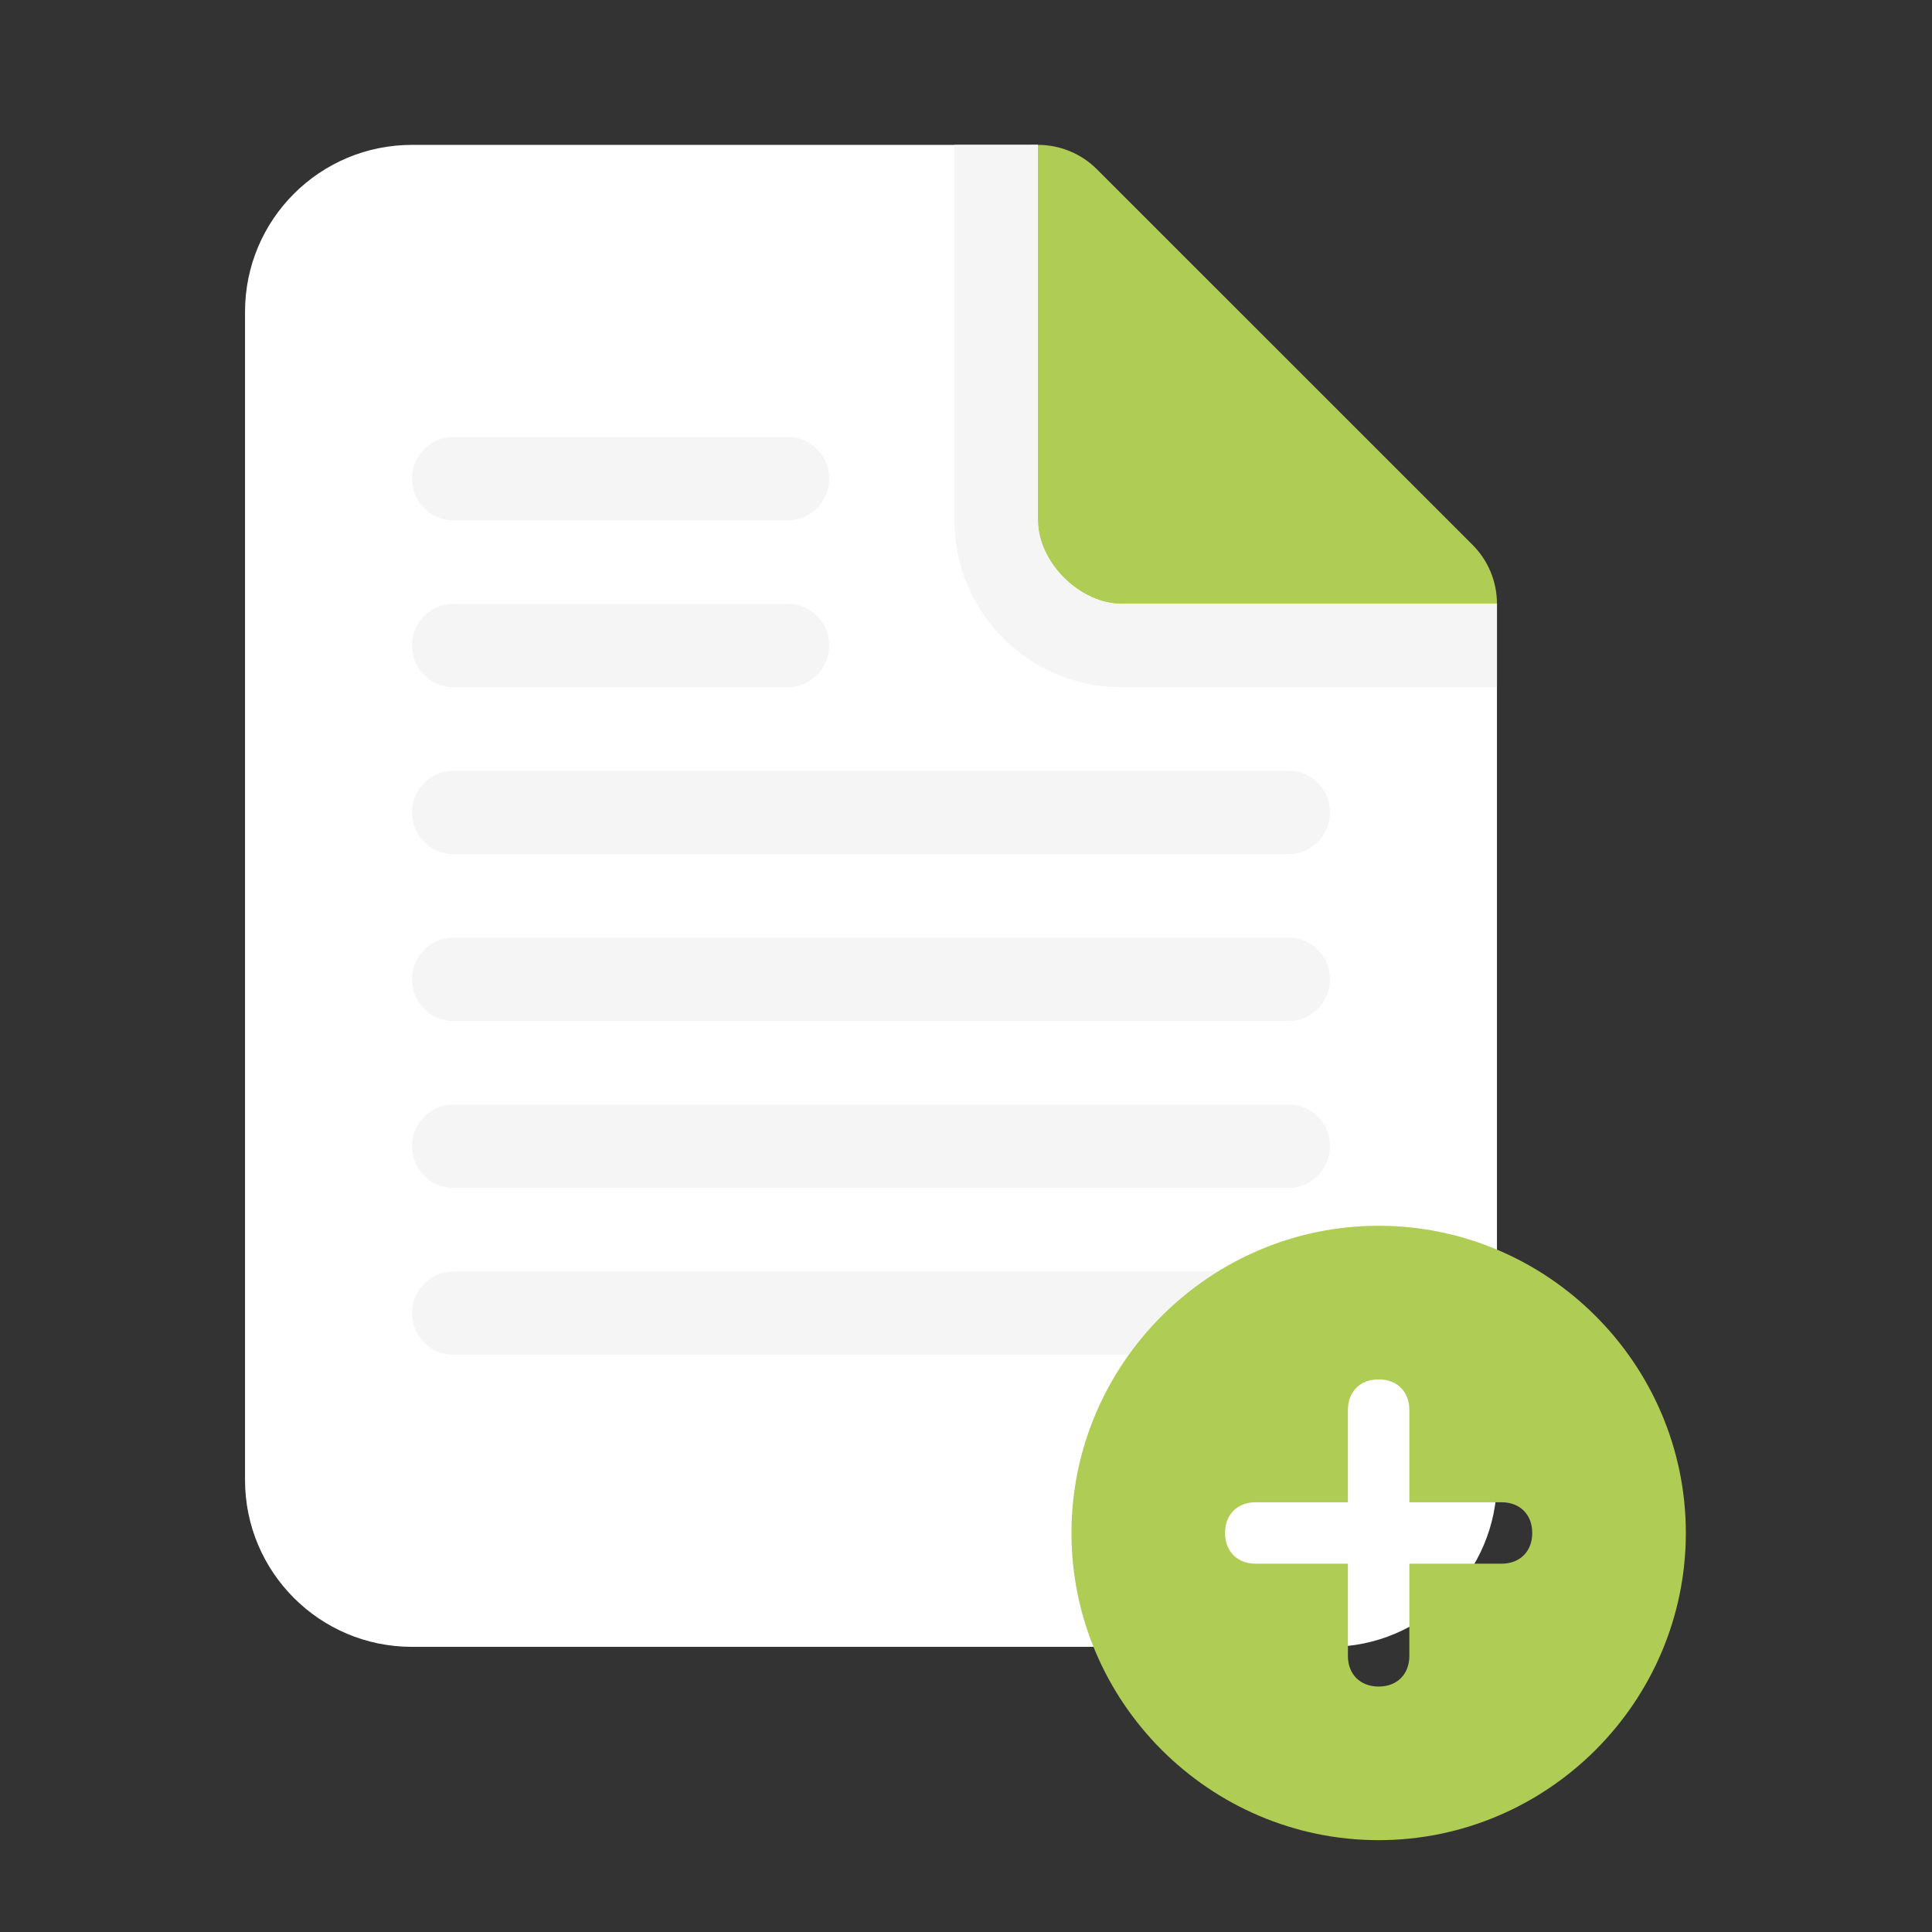
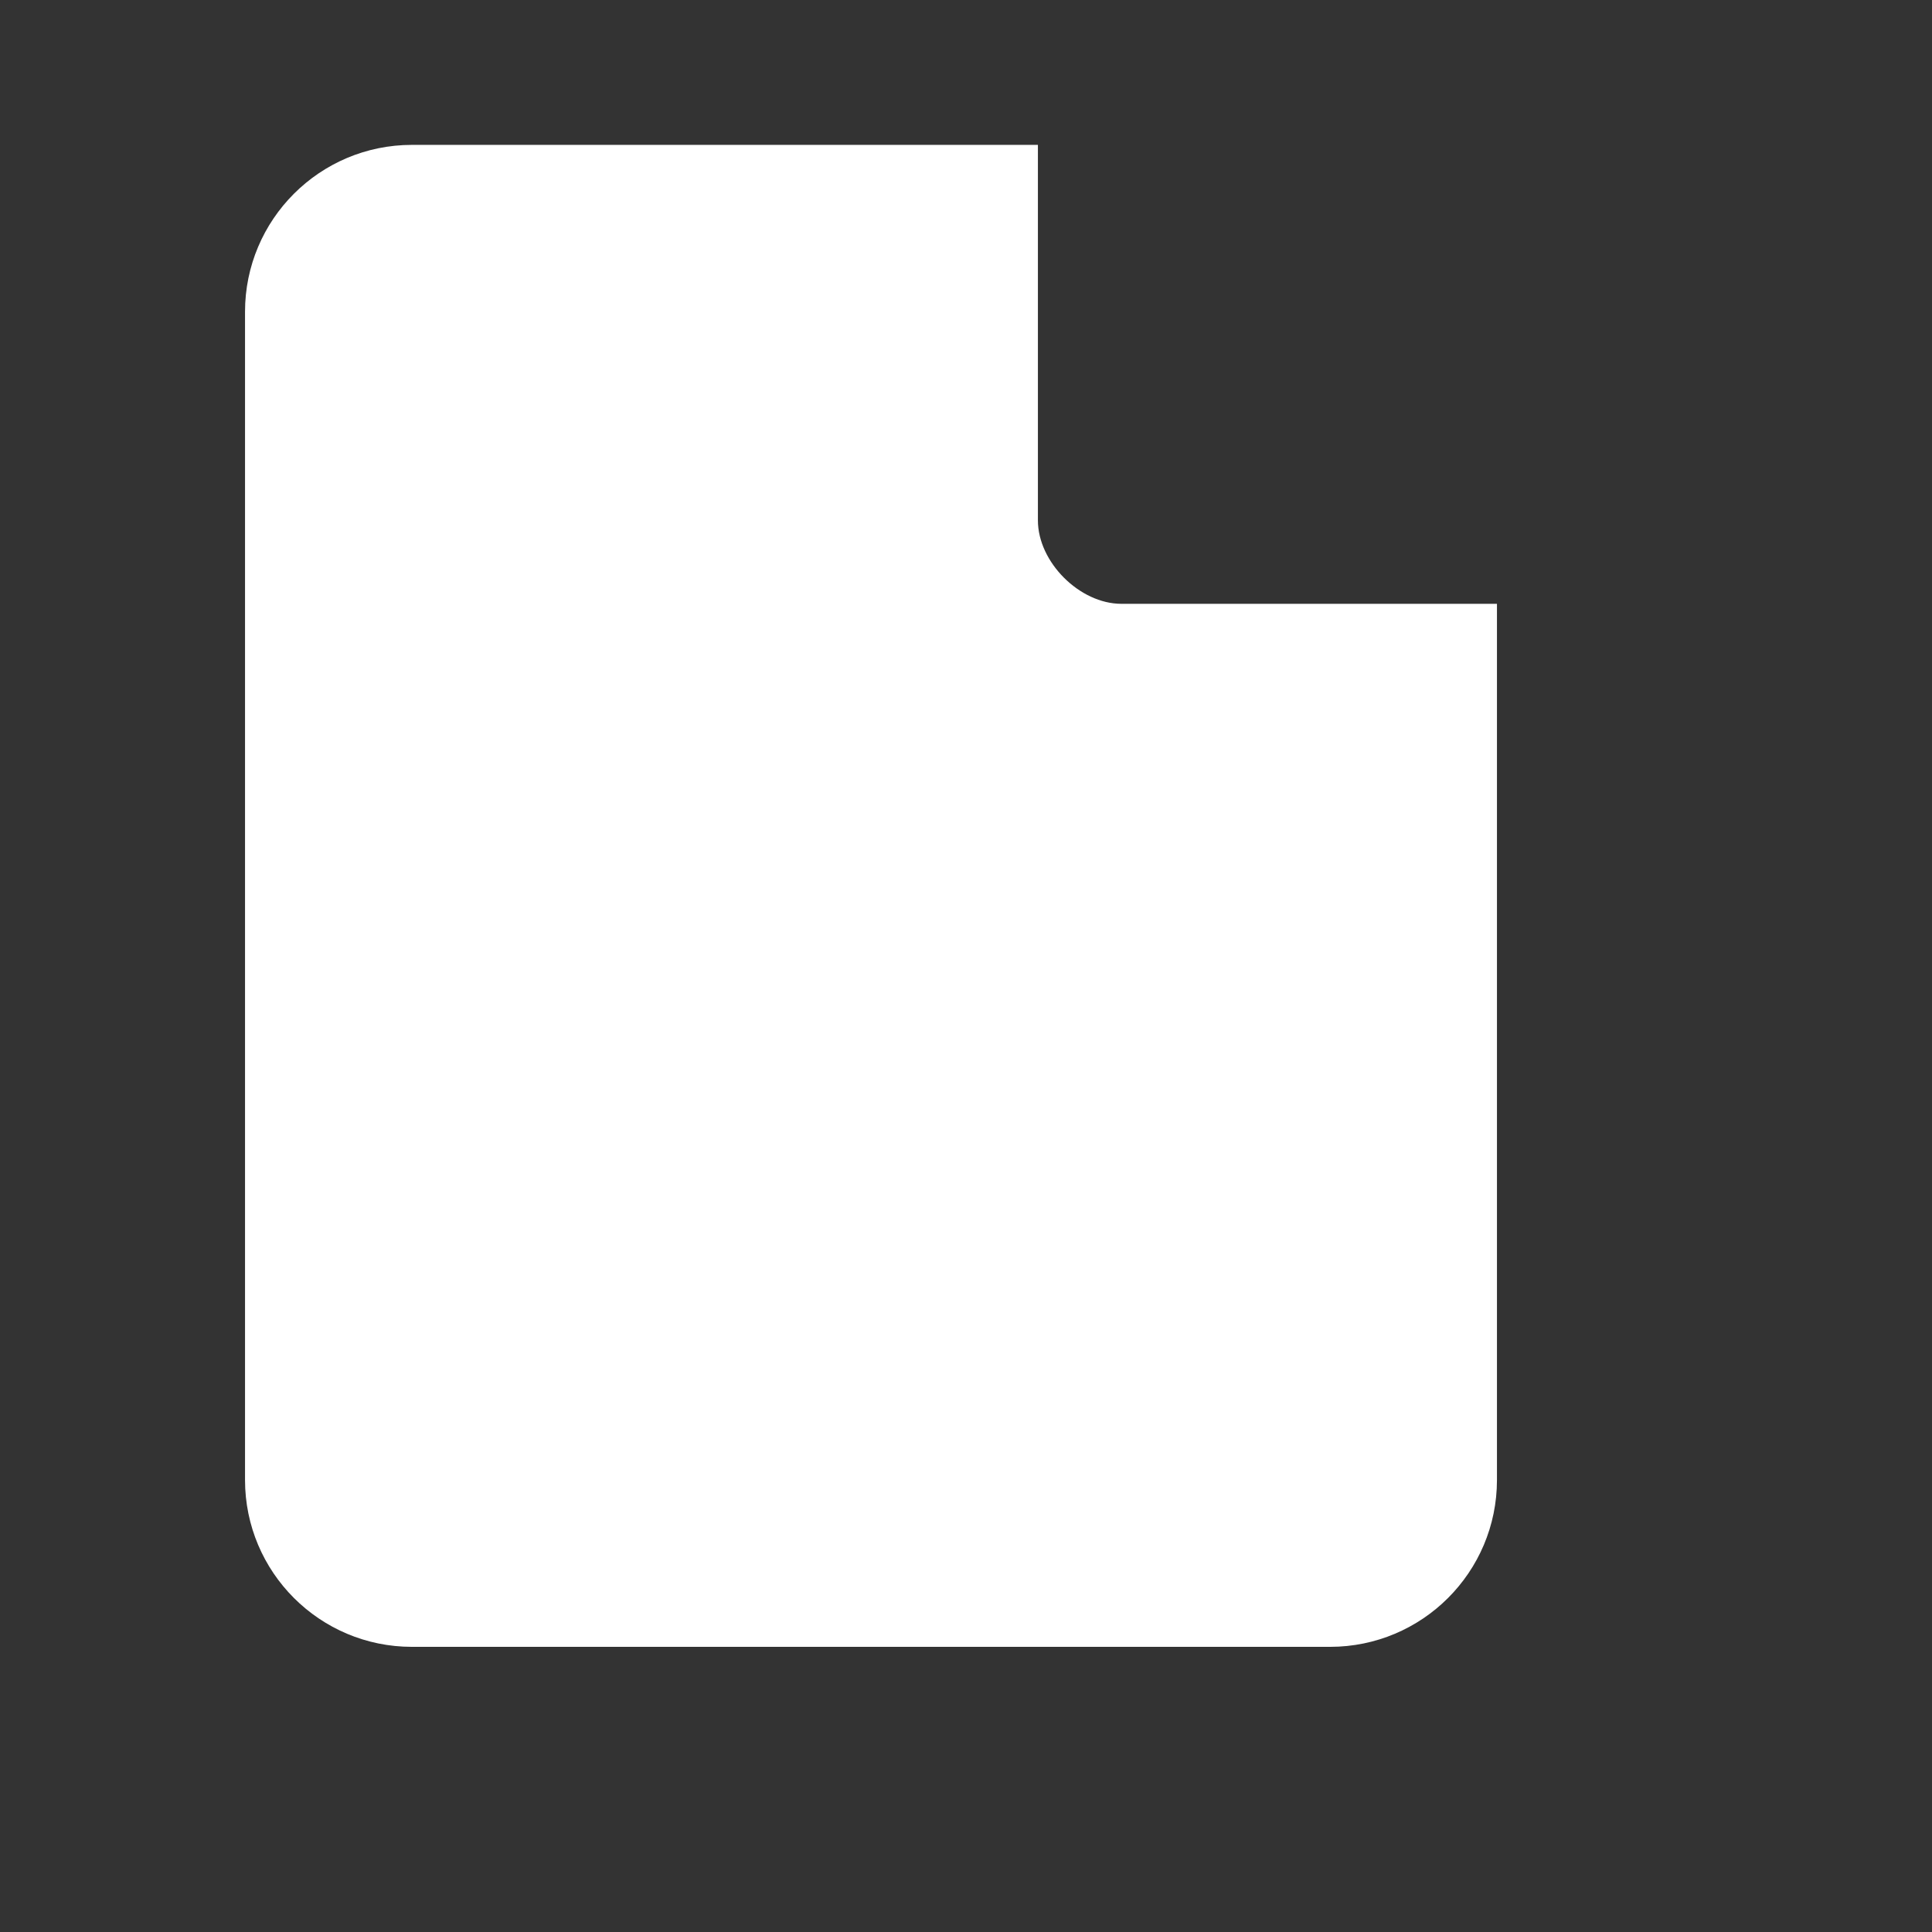
<svg xmlns="http://www.w3.org/2000/svg" width="375pt" height="375pt" viewBox="0 0 375 375" version="1.2">
  <rect x="0" y="0" width="375" height="375" fill="#333333" stroke="none" />
  <defs>
    <clipPath id="clip1">
-       <path d="M 158 28.012 L 290.559 28.012 L 290.559 160 L 158 160 Z M 158 28.012 " />
-     </clipPath>
+       </clipPath>
    <clipPath id="clip2">
      <path d="M 47.559 28.012 L 290.559 28.012 L 290.559 319.762 L 47.559 319.762 Z M 47.559 28.012 " />
    </clipPath>
    <clipPath id="clip3">
      <path d="M 79 28.012 L 290.559 28.012 L 290.559 263 L 79 263 Z M 79 28.012 " />
    </clipPath>
    <clipPath id="clip4">
-       <path d="M 207.969 237.922 L 327.219 237.922 L 327.219 357.172 L 207.969 357.172 Z M 207.969 237.922 " />
-     </clipPath>
+       </clipPath>
  </defs>
  <g id="surface1">
    <g clip-path="url(#clip1)" clip-rule="nonzero">
      <path style=" stroke:none;fill-rule:nonzero;fill:rgb(68.629%,79.999%,33.33%);fill-opacity:1;" d="M 285.82 105.75 L 212.918 32.863 C 209.996 29.941 205.938 28.121 201.457 28.121 C 192.516 28.121 185.266 35.375 185.258 44.316 C 185.258 48.785 187.074 52.844 190.004 55.773 L 158.746 87.027 L 231.648 159.91 L 262.906 128.656 C 265.836 131.582 269.887 133.395 274.359 133.395 C 283.301 133.395 290.566 126.141 290.559 117.199 C 290.559 112.73 288.742 108.68 285.82 105.75 Z M 285.82 105.75 " />
    </g>
    <g clip-path="url(#clip2)" clip-rule="nonzero">
      <path style=" stroke:none;fill-rule:nonzero;fill:rgb(100%,100%,100%);fill-opacity:1;" d="M 201.457 28.121 L 79.957 28.121 C 62.066 28.121 47.559 42.625 47.559 60.512 L 47.559 287.262 C 47.559 305.148 62.066 319.652 79.957 319.652 L 258.16 319.652 C 276.051 319.652 290.559 305.148 290.559 287.262 L 290.559 117.199 L 217.66 117.199 C 209.559 117.199 201.457 109.102 201.457 101.004 Z M 201.457 28.121 " />
    </g>
    <g clip-path="url(#clip3)" clip-rule="nonzero">
-       <path style=" stroke:none;fill-rule:nonzero;fill:rgb(96.078%,96.078%,96.469%);fill-opacity:1;" d="M 201.457 28.121 L 185.258 28.121 L 185.258 101.004 C 185.258 118.891 199.766 133.395 217.66 133.395 L 290.559 133.395 L 290.559 117.199 L 217.66 117.199 C 209.559 117.199 201.457 109.102 201.457 101.004 Z M 160.957 92.906 C 160.957 97.375 157.328 101.004 152.859 101.004 L 88.059 101.004 C 83.586 101.004 79.957 97.375 79.957 92.906 C 79.957 88.434 83.586 84.805 88.059 84.805 L 152.859 84.805 C 157.328 84.805 160.957 88.434 160.957 92.906 Z M 160.957 125.297 C 160.957 129.77 157.328 133.395 152.859 133.395 L 88.059 133.395 C 83.586 133.395 79.957 129.77 79.957 125.297 C 79.957 120.828 83.586 117.199 88.059 117.199 L 152.859 117.199 C 157.328 117.199 160.957 120.828 160.957 125.297 Z M 258.16 157.691 C 258.16 162.16 254.539 165.789 250.059 165.789 L 88.059 165.789 C 83.586 165.789 79.957 162.16 79.957 157.691 C 79.957 153.219 83.586 149.594 88.059 149.594 L 250.059 149.594 C 254.539 149.594 258.16 153.219 258.16 157.691 Z M 258.16 190.082 C 258.16 194.562 254.539 198.18 250.059 198.18 L 88.059 198.18 C 83.586 198.18 79.957 194.562 79.957 190.082 C 79.957 185.605 83.586 181.984 88.059 181.984 L 250.059 181.984 C 254.539 181.984 258.16 185.605 258.16 190.082 Z M 258.16 222.477 C 258.16 226.953 254.539 230.574 250.059 230.574 L 88.059 230.574 C 83.586 230.574 79.957 226.953 79.957 222.477 C 79.957 217.996 83.586 214.379 88.059 214.379 L 250.059 214.379 C 254.539 214.379 258.16 217.996 258.16 222.477 Z M 258.16 254.867 C 258.16 259.348 254.539 262.965 250.059 262.965 L 88.059 262.965 C 83.586 262.965 79.957 259.348 79.957 254.867 C 79.957 250.391 83.586 246.77 88.059 246.77 L 250.059 246.77 C 254.539 246.77 258.16 250.391 258.16 254.867 Z M 258.16 254.867 " />
-     </g>
+       </g>
    <g clip-path="url(#clip4)" clip-rule="nonzero">
-       <path style=" stroke:none;fill-rule:nonzero;fill:rgb(68.629%,79.999%,33.33%);fill-opacity:1;" d="M 267.594 237.922 C 234.801 237.922 207.969 264.754 207.969 297.547 C 207.969 330.344 234.801 357.172 267.594 357.172 C 300.387 357.172 327.219 330.344 327.219 297.547 C 327.219 264.754 300.387 237.922 267.594 237.922 Z M 291.441 303.512 L 273.555 303.512 L 273.555 321.398 C 273.555 324.977 271.172 327.359 267.594 327.359 C 264.016 327.359 261.629 324.977 261.629 321.398 L 261.629 303.512 L 243.742 303.512 C 240.164 303.512 237.781 301.125 237.781 297.547 C 237.781 293.973 240.164 291.586 243.742 291.586 L 261.629 291.586 L 261.629 273.699 C 261.629 270.121 264.016 267.734 267.594 267.734 C 271.172 267.734 273.555 270.121 273.555 273.699 L 273.555 291.586 L 291.441 291.586 C 295.02 291.586 297.406 293.973 297.406 297.547 C 297.406 301.125 295.02 303.512 291.441 303.512 Z M 291.441 303.512 " />
-     </g>
+       </g>
  </g>
</svg>